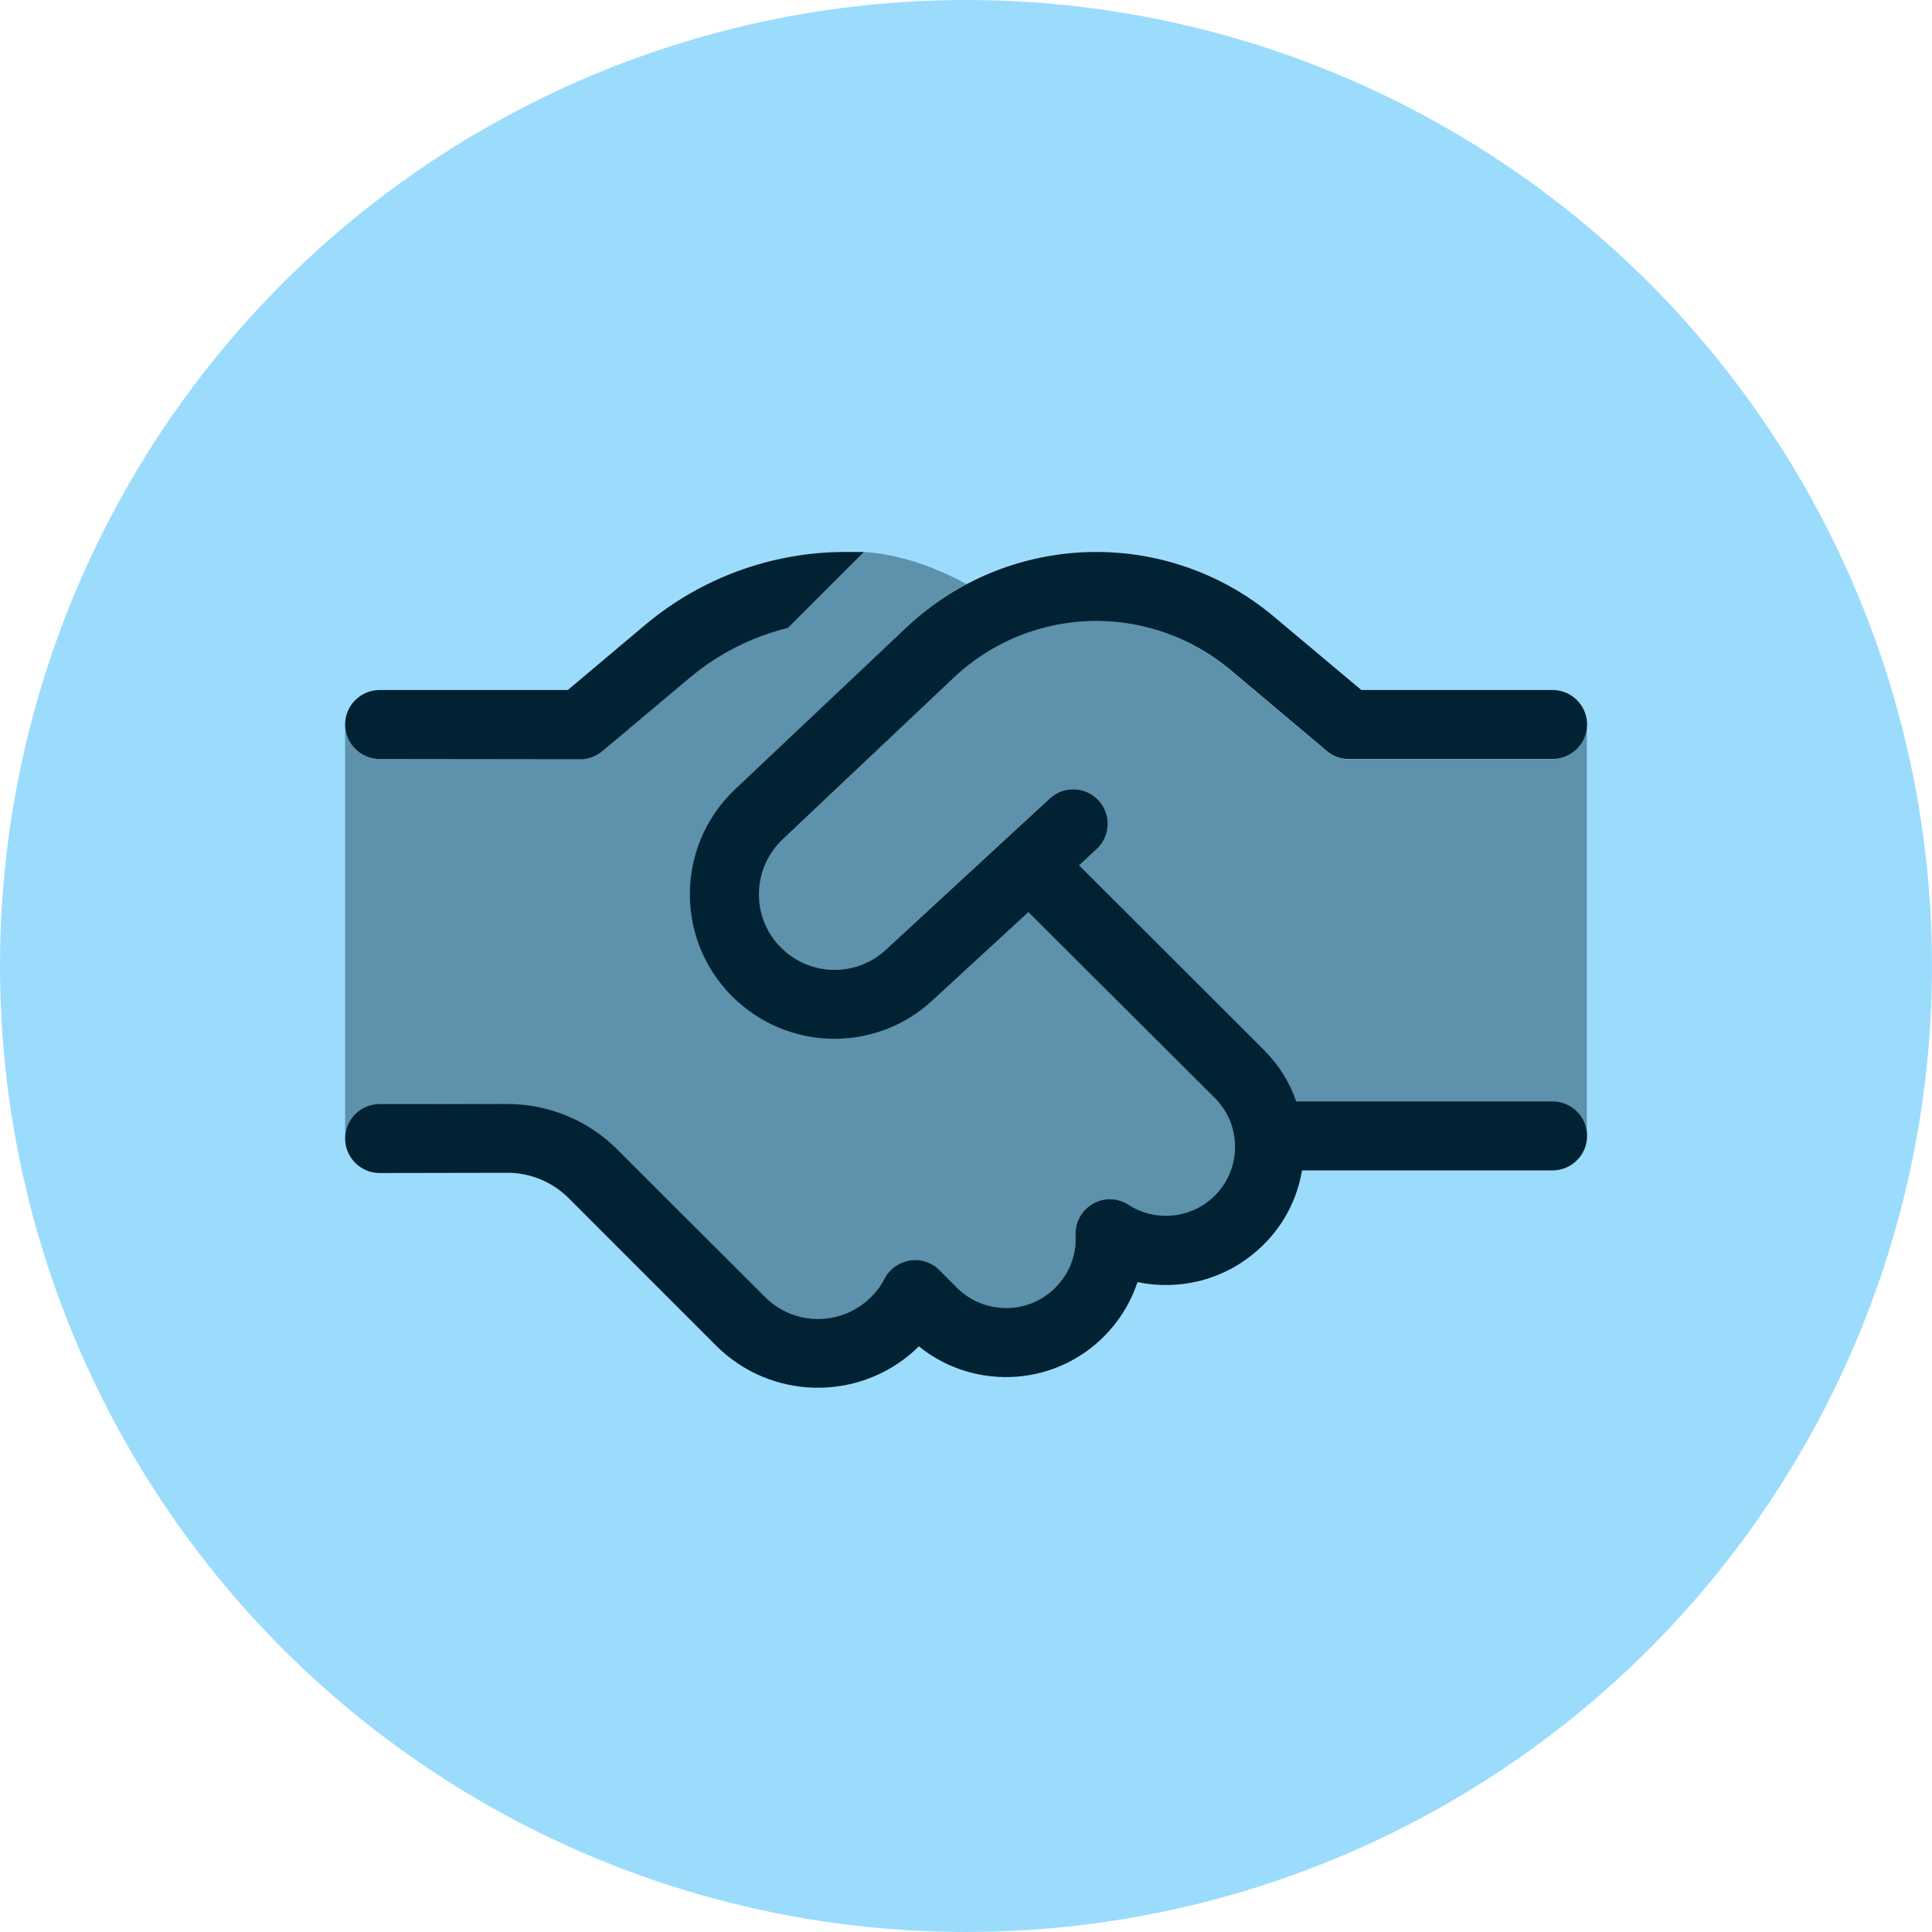
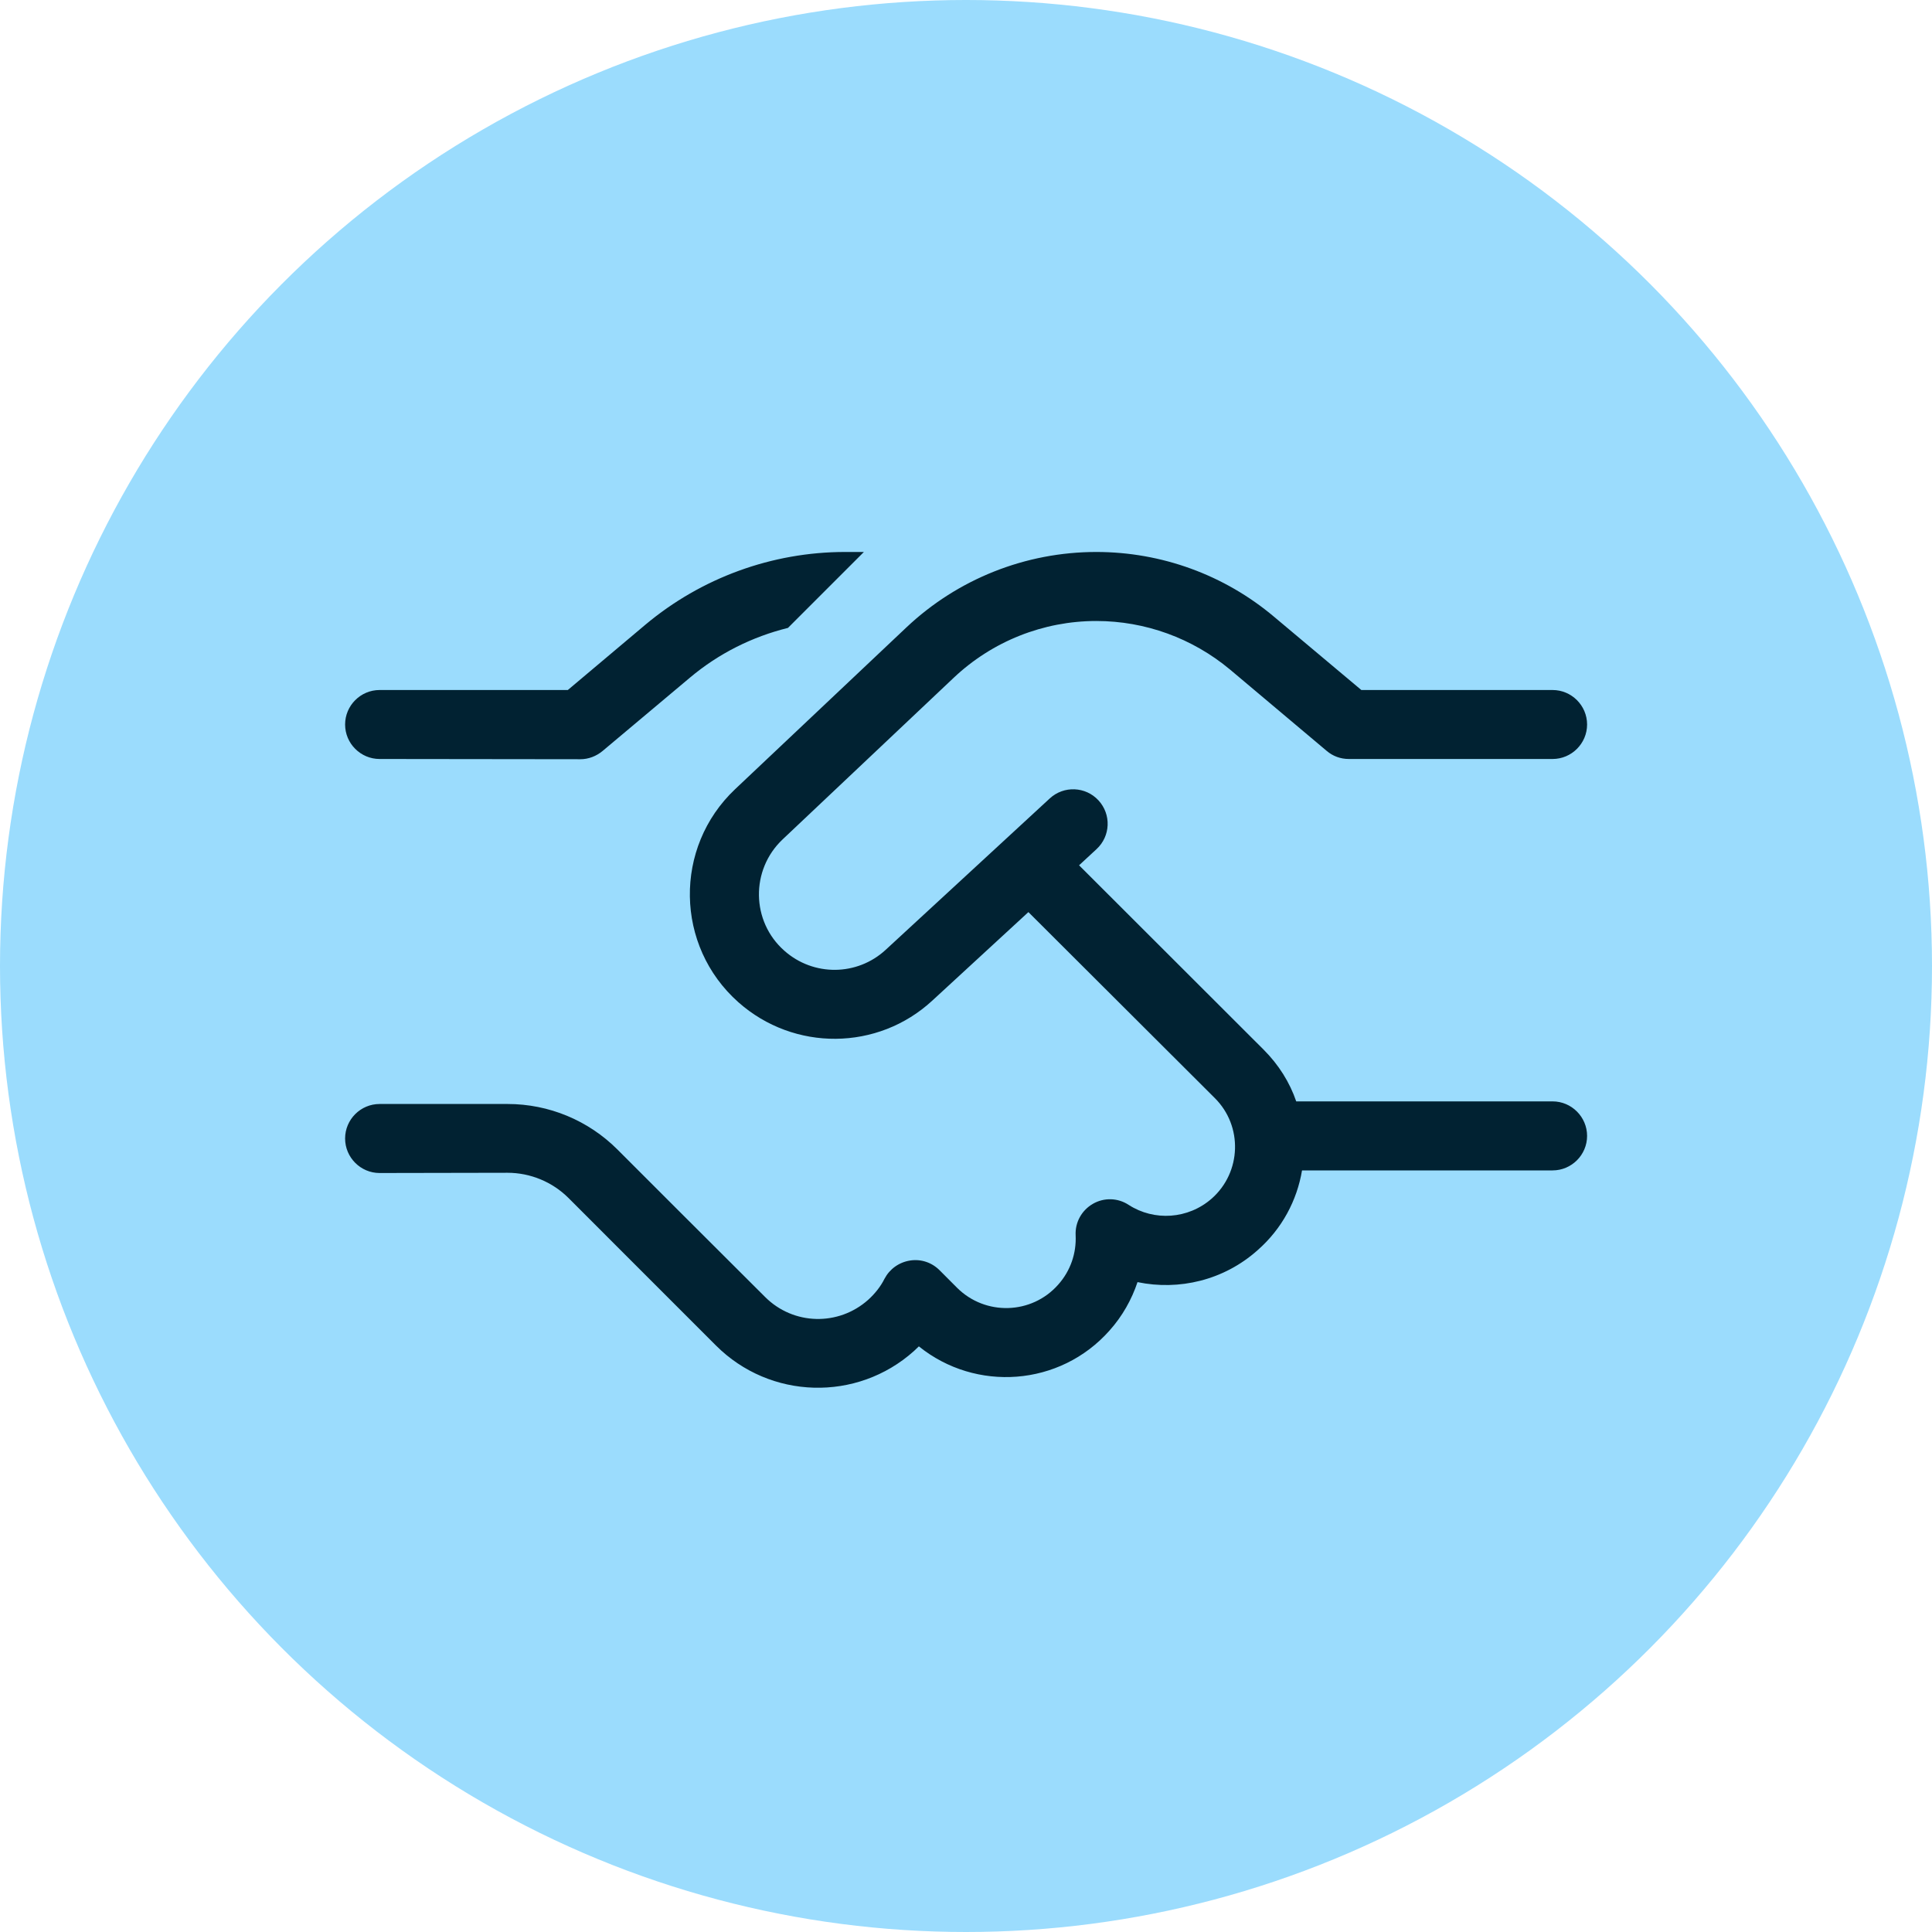
<svg xmlns="http://www.w3.org/2000/svg" width="40" height="40" viewBox="0 0 40 40" fill="none">
  <circle cx="20" cy="20" r="20" fill="#9BDCFD" />
-   <path opacity="0.4" d="M7.145 15C7.145 15.393 7.466 15.714 7.859 15.714H12.015C12.185 15.714 12.345 15.656 12.475 15.545L14.283 14.027C14.877 13.527 15.573 13.178 16.314 12.995C16.837 12.473 17.359 11.951 17.881 11.428C17.89 11.428 17.899 11.428 17.904 11.428C18.863 11.491 19.729 11.938 20.011 12.094C19.56 12.33 19.145 12.629 18.77 12.987L15.225 16.335C13.948 17.54 13.979 19.58 15.292 20.745C16.444 21.768 18.18 21.75 19.31 20.71L21.296 18.879L25.158 22.741C25.738 23.321 25.712 24.272 25.095 24.817C24.609 25.25 23.904 25.29 23.372 24.951C23.149 24.803 22.863 24.799 22.631 24.928C22.399 25.058 22.261 25.312 22.274 25.58C22.292 25.942 22.171 26.308 21.912 26.603C21.363 27.223 20.404 27.25 19.819 26.665L19.457 26.303C19.296 26.143 19.069 26.067 18.845 26.103C18.622 26.138 18.426 26.277 18.319 26.478C18.234 26.638 18.122 26.786 17.979 26.915C17.363 27.464 16.426 27.438 15.845 26.857L14.064 25.08L12.787 23.803C12.185 23.201 11.368 22.862 10.515 22.862L7.859 22.857C7.466 22.857 7.145 23.178 7.145 23.571V15ZM16.203 17.379L19.747 14.031C20.546 13.277 21.6 12.857 22.698 12.857C23.712 12.857 24.689 13.214 25.462 13.866L27.462 15.549C27.591 15.656 27.752 15.719 27.921 15.719H32.14C32.533 15.719 32.854 15.397 32.854 15.004V23.522C32.854 23.129 32.533 22.808 32.14 22.808H26.832C26.694 22.42 26.47 22.049 26.158 21.737L22.337 17.915L22.698 17.58C22.988 17.312 23.006 16.862 22.738 16.571C22.47 16.281 22.02 16.263 21.729 16.531L18.332 19.665C17.743 20.21 16.832 20.219 16.234 19.683C15.546 19.071 15.533 18.009 16.198 17.379H16.203Z" fill="#012232" />
  <path d="M17.497 11.428H17.886L16.314 13C15.573 13.183 14.877 13.531 14.283 14.031L12.475 15.549C12.345 15.656 12.185 15.719 12.015 15.719L7.859 15.714C7.466 15.714 7.145 15.393 7.145 15C7.145 14.607 7.466 14.286 7.859 14.286H11.756L13.363 12.933C14.52 11.964 15.984 11.428 17.497 11.428ZM18.765 12.991C19.828 11.987 21.234 11.428 22.698 11.428C24.046 11.428 25.35 11.902 26.381 12.772L28.185 14.286H32.145C32.537 14.286 32.859 14.607 32.859 15C32.859 15.393 32.537 15.714 32.145 15.714H27.926C27.756 15.714 27.595 15.656 27.466 15.545L25.466 13.862C24.689 13.214 23.712 12.857 22.698 12.857C21.6 12.857 20.546 13.277 19.747 14.031L16.203 17.379C15.537 18.009 15.551 19.076 16.238 19.683C16.841 20.219 17.747 20.21 18.337 19.665L21.734 16.531C22.024 16.263 22.475 16.281 22.743 16.571C23.011 16.862 22.993 17.312 22.703 17.58L22.341 17.915L26.162 21.732C26.475 22.045 26.703 22.411 26.837 22.803H32.145C32.537 22.803 32.859 23.125 32.859 23.518C32.859 23.911 32.537 24.232 32.145 24.232H26.957C26.854 24.848 26.546 25.438 26.037 25.884C25.337 26.509 24.408 26.723 23.551 26.545C23.43 26.906 23.238 27.25 22.97 27.549C21.944 28.705 20.203 28.826 19.024 27.875C18.988 27.906 18.957 27.942 18.921 27.973C17.743 29.027 15.944 28.978 14.823 27.857L13.738 26.772L13.734 26.768L13.046 26.08L11.77 24.803C11.435 24.469 10.979 24.281 10.506 24.281L7.859 24.286C7.466 24.286 7.145 23.964 7.145 23.571C7.145 23.178 7.466 22.857 7.859 22.857H10.511C11.363 22.857 12.18 23.196 12.783 23.799L14.06 25.076L15.841 26.853C16.426 27.438 17.359 27.46 17.975 26.911C18.118 26.781 18.234 26.634 18.314 26.473C18.421 26.272 18.613 26.134 18.841 26.098C19.069 26.062 19.292 26.138 19.453 26.299L19.814 26.661C20.399 27.245 21.359 27.219 21.908 26.598C22.167 26.308 22.287 25.942 22.27 25.576C22.256 25.308 22.395 25.058 22.627 24.924C22.859 24.79 23.145 24.799 23.368 24.946C23.895 25.286 24.6 25.245 25.091 24.812C25.703 24.268 25.734 23.317 25.154 22.737L21.292 18.884L19.305 20.714C18.176 21.759 16.439 21.772 15.287 20.75C13.975 19.585 13.944 17.545 15.22 16.339L18.765 12.991Z" fill="#012232" />
</svg>